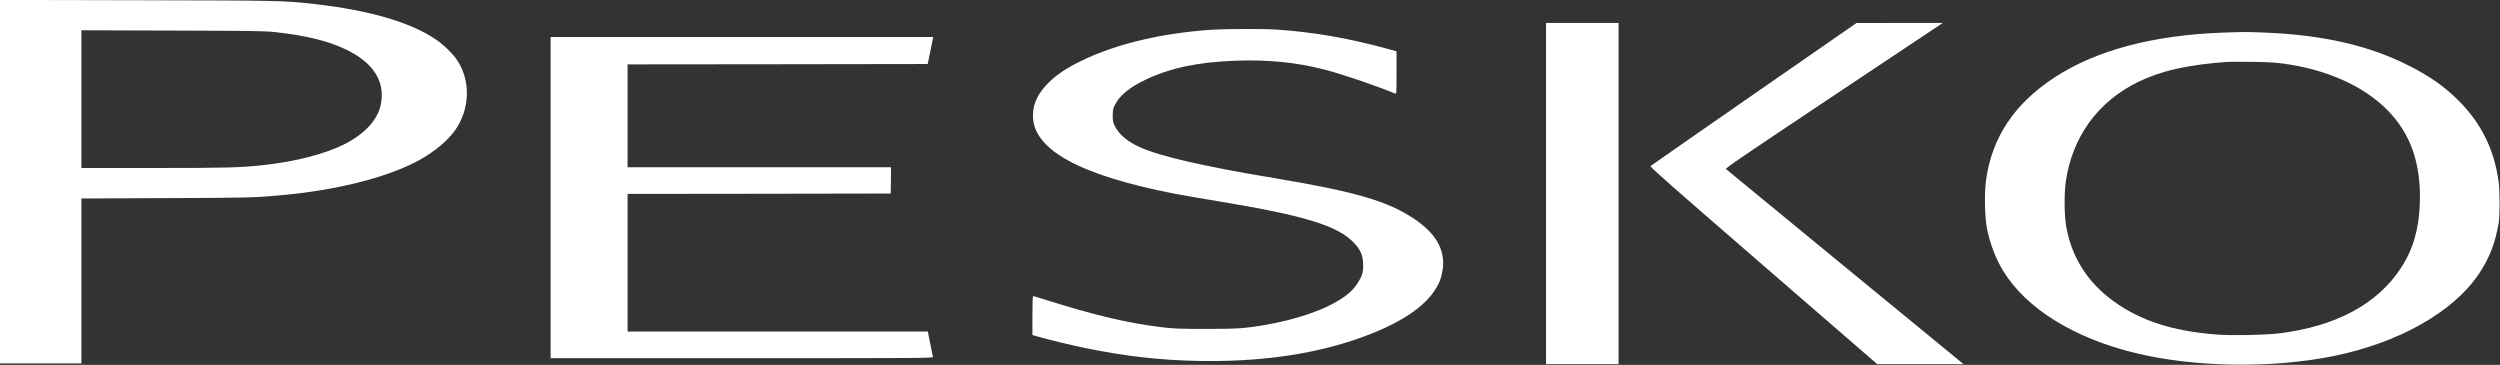
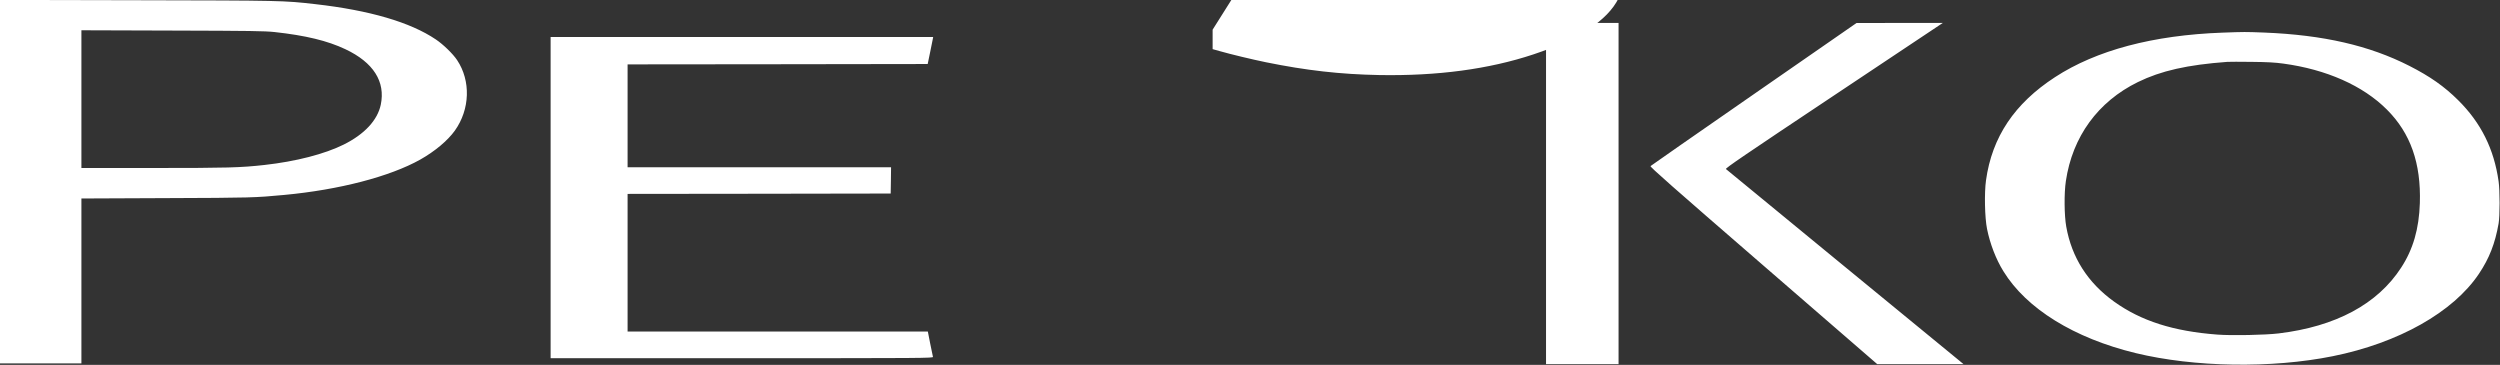
<svg xmlns="http://www.w3.org/2000/svg" width="4504" height="657.333" version="1.0" viewBox="0 0 3378 493">
  <rect x="0" y="0" width="3378" height="493" fill="#333333" stroke="none" />
  <g fill="#FFFFFF">
-     <path d="M0 245.4V491h110V268.2l114.8-.5c113.7-.4 120.4-.6 159.2-4.3 74.2-6.9 142.9-24.8 183.9-47.8 19.8-11.2 36.9-25.5 46.7-39.1 20.5-28.8 21.7-67.2 3.1-95.2-5.6-8.5-18.8-21.3-28.8-28C554.4 30 499.3 13.9 426 5.6 383.4.7 381.3.7 185.3.3L0-.1v245.5zM371 43.3c41.9 4.6 71.4 11.7 95.7 23.2 37.9 17.9 54.3 43.8 47.8 75-4.4 20.9-21.9 39.8-50 53.8-25.7 12.8-64.7 22.9-107.1 27.6-32.1 3.6-50 4.1-149.9 4.1H110V40.9l122.8.4c106.3.3 124.8.6 138.2 2zM2089 261.5V492h98V31h-98v230.5zM2370 127.1c-76.2 52.8-139.1 96.6-139.8 97.3-1 1 27.9 26.5 152.5 134.4L2536.5 492h116.6l-5.8-4.8c-3.2-2.6-75.1-61.7-159.8-131.1-84.7-69.5-154.6-127-155.4-127.7-1.1-1 23.3-17.7 145.8-99.3L2625.1 31h-58.3l-58.3.1-138.5 96zM1638.5 40.1c-68.6 4.5-130.6 19.2-178 42.4-18.8 9.2-31.6 17.6-42.3 27.9-15.3 14.7-22.4 29.1-22.5 45.6-.3 46 62.6 80.7 192.3 105.9 8.5 1.6 34.9 6.2 58.5 10.1 117.4 19.4 162.3 33.3 183.8 57 8.2 9.1 11 15.6 11.5 26.6.3 6.4 0 10.7-1.2 14.6-2 6.8-8.2 16.6-14.8 23-19.5 19-61.9 36-112.8 45.2-29.3 5.3-40.5 6.1-84 6-35.6 0-42.7-.3-58.9-2.2-47.2-5.8-90.3-16-159.5-37.8-7.7-2.4-14.3-4.4-14.8-4.4-.4 0-.8 11.9-.8 26.4v26.3l9.3 2.6c15.4 4.4 44.2 11.3 62.7 15.1 54.5 11.1 100.6 16.3 153 17.3 78.5 1.4 148.2-7.9 208.4-27.9 61.4-20.4 100.1-45.8 115-75.6 4-7.8 6.6-19.3 6.6-28.5 0-23-12.7-42.3-39.6-60.3-35.8-23.9-80.1-36.7-189.4-54.9-95.2-15.8-154.9-29.6-181.4-41.9-16.6-7.6-27.8-17.2-33.3-28.4-2.4-4.9-2.8-6.9-2.8-14.2.1-7.3.5-9.3 3-14.3 6.3-12.7 19.7-23.7 41.6-34.1 32.6-15.6 70.1-23.6 119.5-25.5 45.1-1.8 83.9 2 122.4 12 23.4 6 68.6 21.4 95.3 32.4 1.6.7 1.7-1.1 1.7-28.2v-29l-13.2-3.6c-52.5-14.3-98.5-22.3-148.6-25.7-17.7-1.2-67.6-1.1-86.7.1zM3003 44.1c-93.7 3.4-170.5 23.8-226.2 60.1-54.8 35.6-85.2 81-93.3 139.4-2.4 16.9-1.7 50.5 1.4 65.8 4.1 20.2 12 40.8 22.1 57.1 31.1 50.6 95.5 90.4 178.7 110.6 79.2 19.2 183.5 20.9 266.3 4.2 89-17.9 162.8-59.5 197.5-111.3 14.1-21 21.9-41.1 26.6-68 1.8-10 1.8-44.7 0-57-6.2-43.8-23.8-79-54.5-109.5-18.9-18.8-38.2-32.3-66.1-46.5-54-27.5-116.2-41.8-196-45-26.1-1-26.4-1-56.5.1zm82 41.8c58.4 7.9 107.8 29.8 140.1 62.1 32 31.9 46.3 72.5 44.6 126.4-1.1 34.8-9.1 62.5-25.3 87.3-32 49.3-88.4 79.5-165.4 88.8-18.2 2.2-63.3 3.1-83 1.6-59.4-4.5-103-18.4-139.5-44.6-35.5-25.5-57.2-59.5-64.6-101.3-2.7-15.1-3-45.2-.5-61.6 8.9-60 43.4-107.3 97.3-133.7 31.3-15.3 66.7-23.3 120.8-27.3 2.8-.2 17.6-.2 33 0 20.8.2 31.7.8 42.5 2.3zM744 267v217h258.6c245.7 0 258.5-.1 258-1.8-.3-.9-1.9-9-3.7-17.9l-3.2-16.3H848V262l177.8-.2 177.7-.3.3-17.8.2-17.7H848V87l202.8-.2 202.7-.3 3.2-15.5c1.7-8.5 3.4-16.7 3.7-18.3l.5-2.7H744v217z" />
+     <path d="M0 245.4V491h110V268.2l114.8-.5c113.7-.4 120.4-.6 159.2-4.3 74.2-6.9 142.9-24.8 183.9-47.8 19.8-11.2 36.9-25.5 46.7-39.1 20.5-28.8 21.7-67.2 3.1-95.2-5.6-8.5-18.8-21.3-28.8-28C554.4 30 499.3 13.9 426 5.6 383.4.7 381.3.7 185.3.3L0-.1v245.5zM371 43.3c41.9 4.6 71.4 11.7 95.7 23.2 37.9 17.9 54.3 43.8 47.8 75-4.4 20.9-21.9 39.8-50 53.8-25.7 12.8-64.7 22.9-107.1 27.6-32.1 3.6-50 4.1-149.9 4.1H110V40.9l122.8.4c106.3.3 124.8.6 138.2 2zM2089 261.5V492h98V31h-98v230.5zM2370 127.1c-76.2 52.8-139.1 96.6-139.8 97.3-1 1 27.9 26.5 152.5 134.4L2536.5 492h116.6l-5.8-4.8c-3.2-2.6-75.1-61.7-159.8-131.1-84.7-69.5-154.6-127-155.4-127.7-1.1-1 23.3-17.7 145.8-99.3L2625.1 31h-58.3l-58.3.1-138.5 96zM1638.5 40.1v26.3l9.3 2.6c15.4 4.4 44.2 11.3 62.7 15.1 54.5 11.1 100.6 16.3 153 17.3 78.5 1.4 148.2-7.9 208.4-27.9 61.4-20.4 100.1-45.8 115-75.6 4-7.8 6.6-19.3 6.6-28.5 0-23-12.7-42.3-39.6-60.3-35.8-23.9-80.1-36.7-189.4-54.9-95.2-15.8-154.9-29.6-181.4-41.9-16.6-7.6-27.8-17.2-33.3-28.4-2.4-4.9-2.8-6.9-2.8-14.2.1-7.3.5-9.3 3-14.3 6.3-12.7 19.7-23.7 41.6-34.1 32.6-15.6 70.1-23.6 119.5-25.5 45.1-1.8 83.9 2 122.4 12 23.4 6 68.6 21.4 95.3 32.4 1.6.7 1.7-1.1 1.7-28.2v-29l-13.2-3.6c-52.5-14.3-98.5-22.3-148.6-25.7-17.7-1.2-67.6-1.1-86.7.1zM3003 44.1c-93.7 3.4-170.5 23.8-226.2 60.1-54.8 35.6-85.2 81-93.3 139.4-2.4 16.9-1.7 50.5 1.4 65.8 4.1 20.2 12 40.8 22.1 57.1 31.1 50.6 95.5 90.4 178.7 110.6 79.2 19.2 183.5 20.9 266.3 4.2 89-17.9 162.8-59.5 197.5-111.3 14.1-21 21.9-41.1 26.6-68 1.8-10 1.8-44.7 0-57-6.2-43.8-23.8-79-54.5-109.5-18.9-18.8-38.2-32.3-66.1-46.5-54-27.5-116.2-41.8-196-45-26.1-1-26.4-1-56.5.1zm82 41.8c58.4 7.9 107.8 29.8 140.1 62.1 32 31.9 46.3 72.5 44.6 126.4-1.1 34.8-9.1 62.5-25.3 87.3-32 49.3-88.4 79.5-165.4 88.8-18.2 2.2-63.3 3.1-83 1.6-59.4-4.5-103-18.4-139.5-44.6-35.5-25.5-57.2-59.5-64.6-101.3-2.7-15.1-3-45.2-.5-61.6 8.9-60 43.4-107.3 97.3-133.7 31.3-15.3 66.7-23.3 120.8-27.3 2.8-.2 17.6-.2 33 0 20.8.2 31.7.8 42.5 2.3zM744 267v217h258.6c245.7 0 258.5-.1 258-1.8-.3-.9-1.9-9-3.7-17.9l-3.2-16.3H848V262l177.8-.2 177.7-.3.3-17.8.2-17.7H848V87l202.8-.2 202.7-.3 3.2-15.5c1.7-8.5 3.4-16.7 3.7-18.3l.5-2.7H744v217z" />
  </g>
</svg>